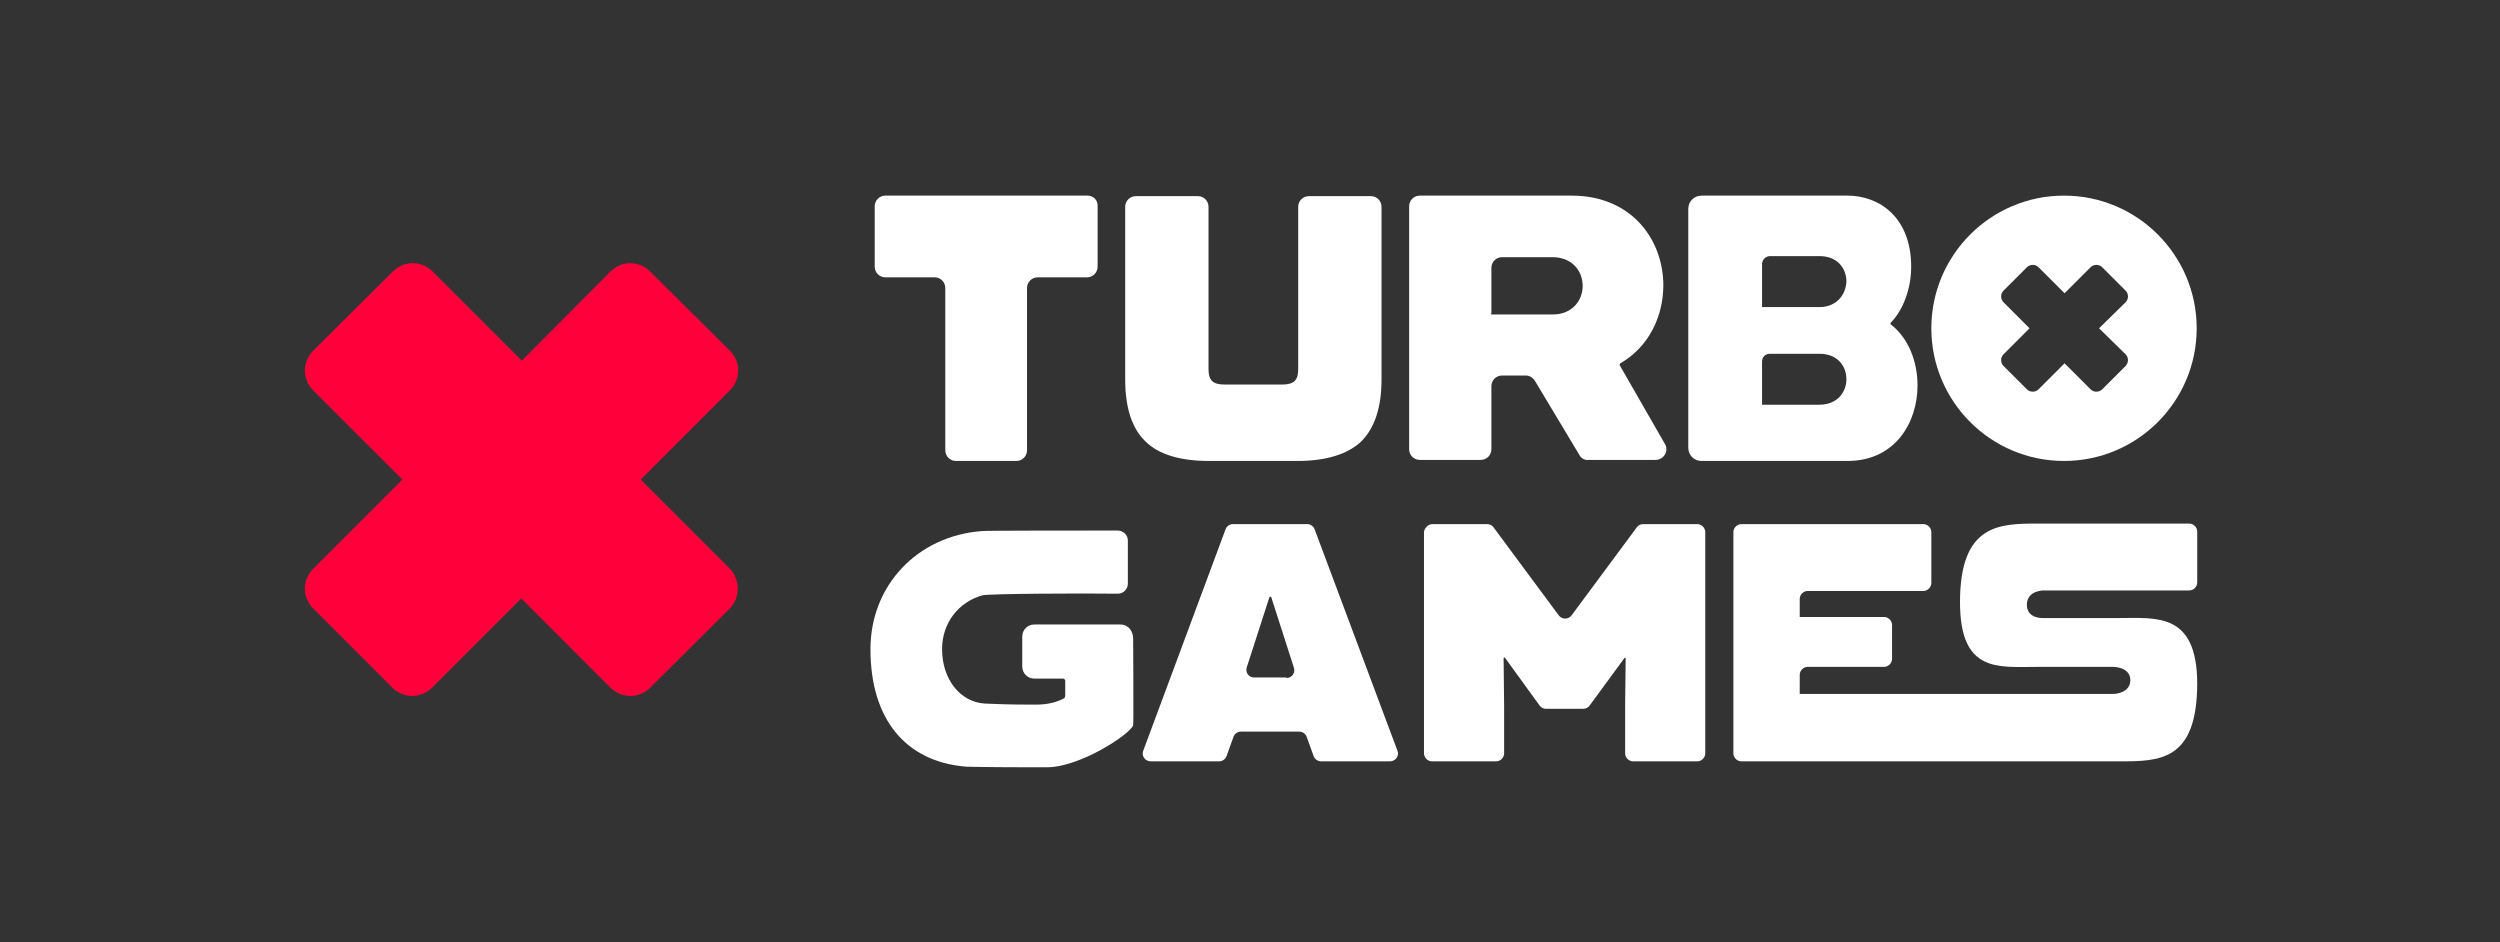
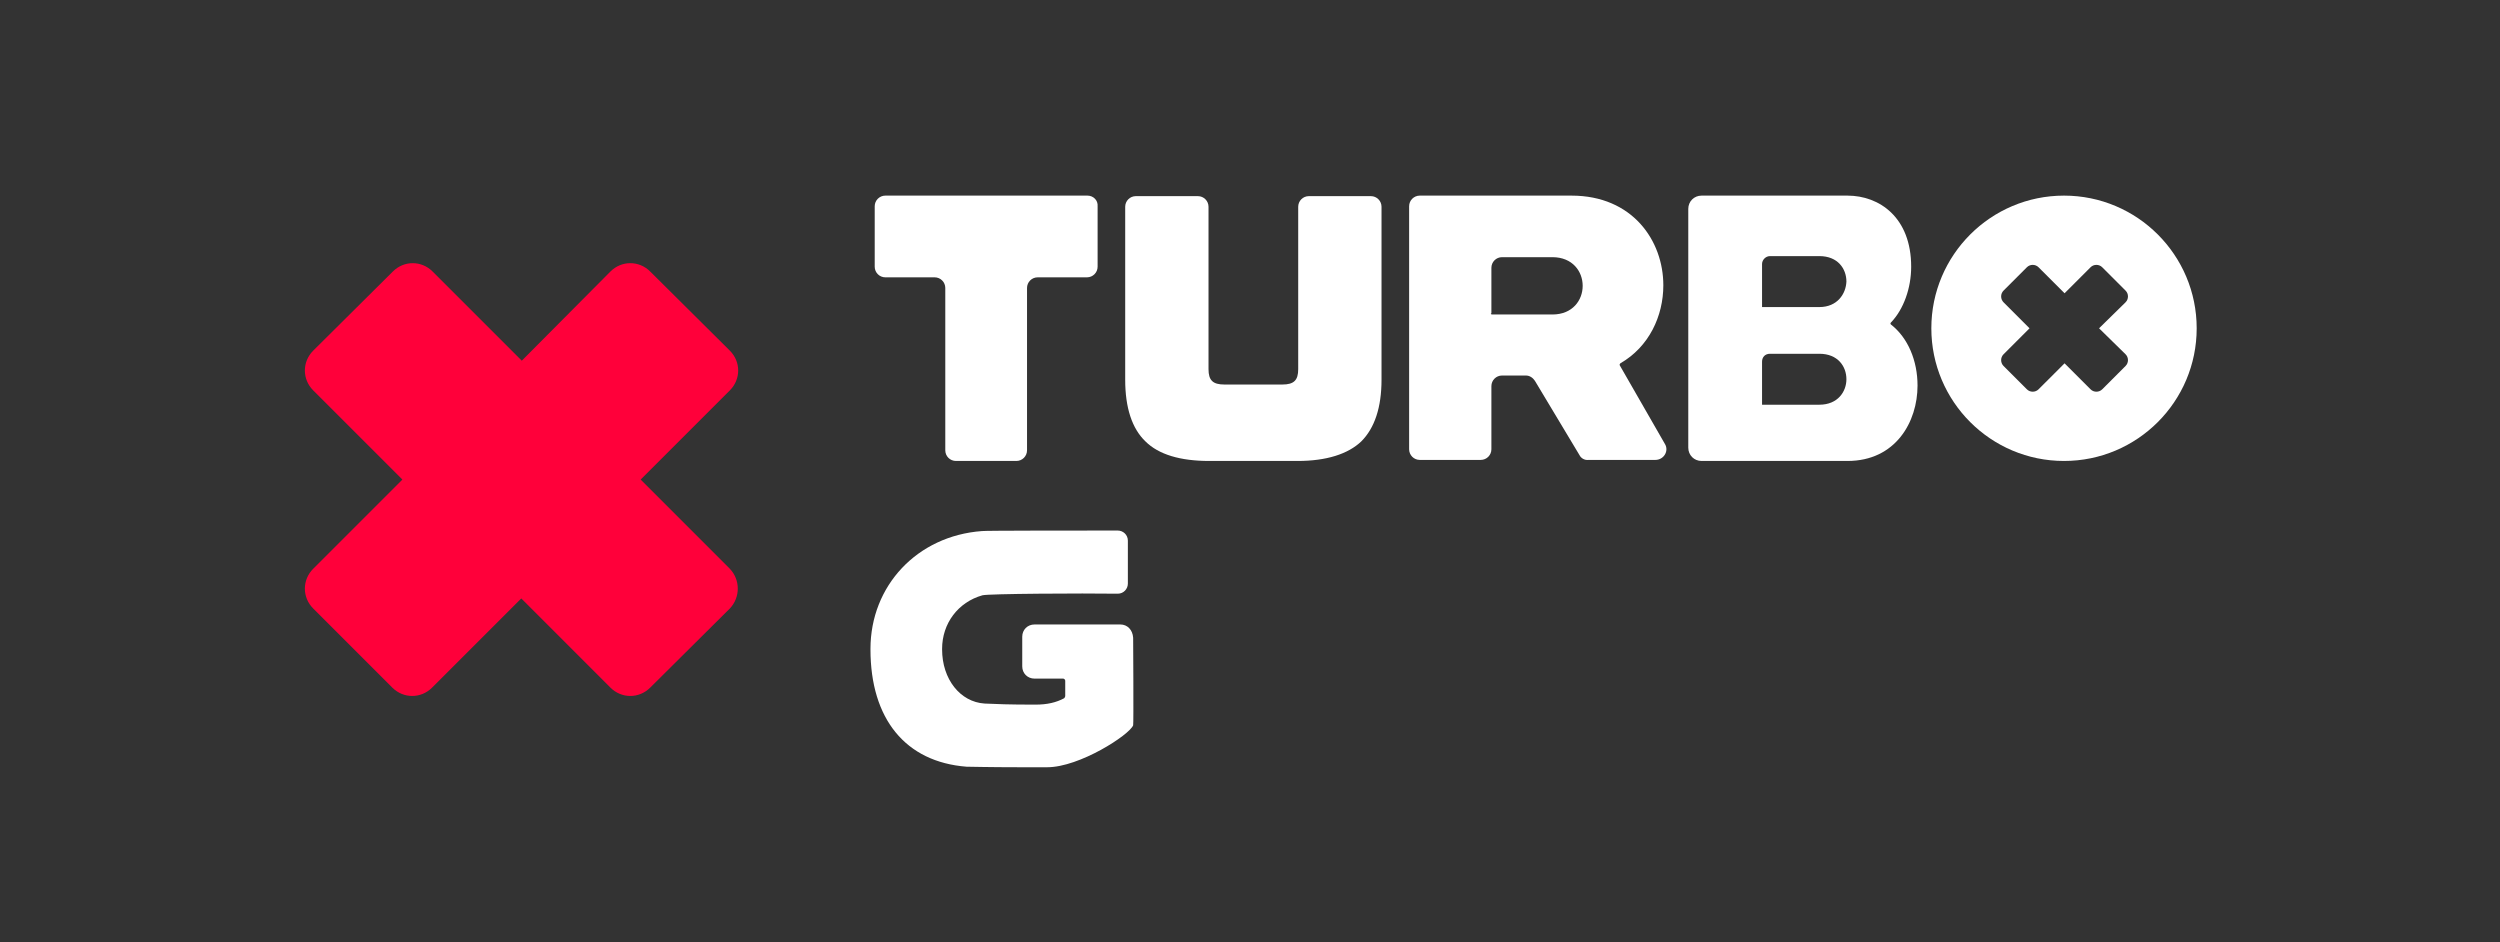
<svg xmlns="http://www.w3.org/2000/svg" width="138" height="52" viewBox="0 0 138 52" fill="none">
  <rect x="0" y="0" width="138" height="52" fill="#333333" stroke="none" />
  <path d="M40.286 31.394L35.365 26.472L40.286 21.551C40.902 20.936 40.902 19.969 40.286 19.354L35.892 14.989C35.277 14.373 34.31 14.373 33.695 14.989L28.803 19.91L23.881 14.989C23.266 14.373 22.299 14.373 21.684 14.989L17.29 19.354C16.675 19.969 16.675 20.936 17.29 21.551L22.212 26.472L17.29 31.394C16.675 32.009 16.675 32.976 17.29 33.591L21.655 37.956C22.27 38.571 23.237 38.571 23.852 37.956L28.774 33.034L33.695 37.956C34.31 38.571 35.277 38.571 35.892 37.956L40.286 33.591C40.872 32.976 40.872 32.009 40.286 31.394Z" fill="#FF003A" />
  <path d="M113.934 10.798C109.891 10.798 106.61 14.079 106.61 18.122C106.61 22.164 109.891 25.445 113.934 25.445C117.977 25.445 121.257 22.164 121.257 18.122C121.257 14.079 117.977 10.798 113.934 10.798ZM117.332 19.557C117.508 19.733 117.508 20.026 117.332 20.201L116.043 21.49C115.868 21.666 115.574 21.666 115.399 21.49L113.964 20.055L112.528 21.49C112.352 21.666 112.06 21.666 111.884 21.49L110.595 20.201C110.419 20.026 110.419 19.733 110.595 19.557L112.03 18.122L110.595 16.686C110.419 16.51 110.419 16.217 110.595 16.042L111.884 14.753C112.06 14.577 112.352 14.577 112.528 14.753L113.964 16.188L115.399 14.753C115.574 14.577 115.868 14.577 116.043 14.753L117.332 16.042C117.508 16.217 117.508 16.51 117.332 16.686L115.868 18.122L117.332 19.557Z" fill="white" />
-   <path d="M68.058 28.931H72.159C72.335 28.931 72.511 29.048 72.57 29.224L77.139 41.44C77.257 41.733 77.022 42.026 76.729 42.026H72.921C72.745 42.026 72.57 41.909 72.511 41.733L72.13 40.678C72.071 40.503 71.896 40.386 71.72 40.386H68.498C68.322 40.386 68.146 40.503 68.087 40.678L67.707 41.733C67.648 41.909 67.472 42.026 67.296 42.026H63.517C63.224 42.026 62.99 41.733 63.107 41.44L67.648 29.224C67.707 29.048 67.882 28.931 68.058 28.931ZM71.017 37.427C71.31 37.427 71.515 37.134 71.427 36.87L70.167 32.944H70.079L68.82 36.841C68.732 37.134 68.937 37.397 69.23 37.397H71.017V37.427Z" fill="white" />
-   <path d="M79.073 28.931H82.09C82.237 28.931 82.354 28.99 82.442 29.107L86.045 33.97C86.221 34.204 86.572 34.204 86.749 33.97L90.352 29.107C90.439 28.99 90.557 28.931 90.703 28.931H93.691C93.925 28.931 94.13 29.136 94.13 29.371V41.587C94.13 41.821 93.925 42.026 93.691 42.026H90.146C89.912 42.026 89.707 41.821 89.707 41.587V39.009L89.737 36.313H89.677L87.744 38.95C87.656 39.067 87.539 39.126 87.393 39.126H85.342C85.196 39.126 85.078 39.067 84.99 38.95L83.057 36.284L82.999 36.313L83.028 39.009V41.587C83.028 41.821 82.823 42.026 82.588 42.026H79.044C78.809 42.026 78.604 41.821 78.604 41.587V29.371C78.633 29.136 78.839 28.931 79.073 28.931Z" fill="white" />
-   <path d="M116.951 34.116H112.791C112.791 34.116 111.883 34.175 111.883 33.384C111.883 32.593 112.791 32.593 112.791 32.593H120.847C121.081 32.593 121.287 32.388 121.287 32.154V29.341C121.287 29.107 121.081 28.902 120.847 28.902H112.527C110.389 28.902 108.192 28.902 108.192 33.237C108.192 37.163 110.301 36.812 112.469 36.812H116.658C116.658 36.812 117.595 36.812 117.595 37.544C117.595 38.276 116.687 38.306 116.687 38.306H106.2C106.2 38.306 106.2 38.306 106.17 38.306H99.345V37.251C99.345 37.017 99.55 36.812 99.784 36.812H104.003C104.237 36.812 104.442 36.606 104.442 36.372V34.497C104.442 34.263 104.237 34.058 104.003 34.058H99.345V33.062C99.345 32.827 99.55 32.622 99.784 32.622H106.17C106.405 32.622 106.61 32.417 106.61 32.183V29.371C106.61 29.136 106.405 28.931 106.17 28.931H96.122C95.888 28.931 95.683 29.136 95.683 29.371V41.587C95.683 41.821 95.888 42.026 96.122 42.026H105.409H106.2H116.98C119.207 42.026 121.287 42.026 121.287 37.69C121.257 33.794 119.031 34.116 116.951 34.116Z" fill="white" />
  <path d="M87.188 25.123L84.727 21.022C84.61 20.846 84.434 20.729 84.229 20.729H82.91C82.588 20.729 82.325 20.992 82.325 21.315V24.801C82.325 25.123 82.061 25.387 81.739 25.387H78.37C78.048 25.387 77.784 25.123 77.784 24.801V11.384C77.784 11.062 78.048 10.798 78.37 10.798H86.748C90.117 10.798 91.816 13.288 91.816 15.749C91.816 17.448 91.025 19.147 89.443 20.055C89.414 20.084 89.385 20.143 89.414 20.172L91.904 24.508C92.138 24.889 91.845 25.387 91.376 25.387H87.686C87.481 25.416 87.275 25.299 87.188 25.123ZM82.295 17.301C82.295 17.331 82.325 17.36 82.354 17.36H85.694C86.807 17.36 87.364 16.569 87.364 15.778C87.364 14.987 86.807 14.196 85.694 14.196H82.91C82.588 14.196 82.325 14.46 82.325 14.782V17.301H82.295Z" fill="white" />
  <path d="M104.384 17.916C104.354 17.887 104.354 17.887 104.354 17.858C104.354 17.829 104.354 17.829 104.384 17.799C105.086 17.067 105.497 15.895 105.497 14.723C105.497 11.999 103.739 10.798 101.981 10.798H93.925C93.514 10.798 93.193 11.12 93.193 11.53V24.713C93.193 25.123 93.514 25.445 93.925 25.445H101.981C104.647 25.445 105.848 23.277 105.848 21.285C105.848 19.909 105.321 18.649 104.384 17.916ZM100.429 16.95H97.265V14.577C97.265 14.342 97.469 14.137 97.704 14.137H100.429C101.454 14.137 101.922 14.841 101.922 15.544C101.894 16.217 101.424 16.95 100.429 16.95ZM97.704 19.528H100.429C101.454 19.528 101.922 20.231 101.922 20.934C101.922 21.608 101.454 22.34 100.429 22.34H97.265V19.967C97.265 19.703 97.441 19.528 97.704 19.528Z" fill="white" />
  <path d="M61.847 34.471H57.102C56.721 34.471 56.428 34.764 56.428 35.145V36.786C56.428 37.166 56.721 37.459 57.102 37.459H58.684C58.742 37.459 58.801 37.518 58.801 37.577V38.426C58.801 38.455 58.772 38.514 58.742 38.543C58.303 38.778 57.805 38.895 57.16 38.895H57.072C55.696 38.895 54.992 38.865 54.348 38.836C53 38.748 52.004 37.489 52.004 35.848V35.819C52.004 34.413 52.883 33.241 54.231 32.86C54.553 32.772 59.738 32.743 61.701 32.772C62.023 32.772 62.258 32.508 62.258 32.216C62.258 31.366 62.258 29.843 62.258 29.843C62.258 29.52 61.994 29.286 61.701 29.286C59.709 29.286 54.319 29.286 54.202 29.315C50.627 29.579 48.05 32.333 48.05 35.819V35.848C48.05 39.686 49.983 42.059 53.352 42.322C53.498 42.322 54.612 42.352 56.311 42.352C56.984 42.352 57.512 42.352 57.6 42.352C57.658 42.352 57.717 42.352 57.805 42.352C59.592 42.352 62.345 40.565 62.55 40.037C62.58 39.979 62.55 35.204 62.55 35.204C62.521 34.764 62.228 34.471 61.847 34.471Z" fill="white" />
  <path d="M60.031 10.798H48.87C48.548 10.798 48.284 11.062 48.284 11.384V14.723C48.284 15.046 48.548 15.309 48.87 15.309H51.594C51.917 15.309 52.18 15.573 52.18 15.895V24.859C52.18 25.182 52.444 25.445 52.766 25.445H56.106C56.428 25.445 56.692 25.182 56.692 24.859V15.895C56.692 15.573 56.955 15.309 57.278 15.309H60.002C60.324 15.309 60.588 15.046 60.588 14.723V11.384C60.617 11.062 60.354 10.798 60.031 10.798Z" fill="white" />
  <path d="M72.247 10.827C71.925 10.827 71.661 11.09 71.661 11.413V20.377C71.661 20.992 71.427 21.226 70.782 21.226H67.589C66.945 21.226 66.71 20.992 66.71 20.377V11.413C66.71 11.09 66.447 10.827 66.124 10.827H62.697C62.375 10.827 62.111 11.09 62.111 11.413V20.963C62.111 22.515 62.492 23.658 63.224 24.361C63.957 25.093 65.158 25.445 66.74 25.445H71.632C73.214 25.445 74.415 25.064 75.147 24.361C75.88 23.628 76.26 22.486 76.26 20.963V11.413C76.26 11.09 75.997 10.827 75.675 10.827H72.247Z" fill="white" />
</svg>